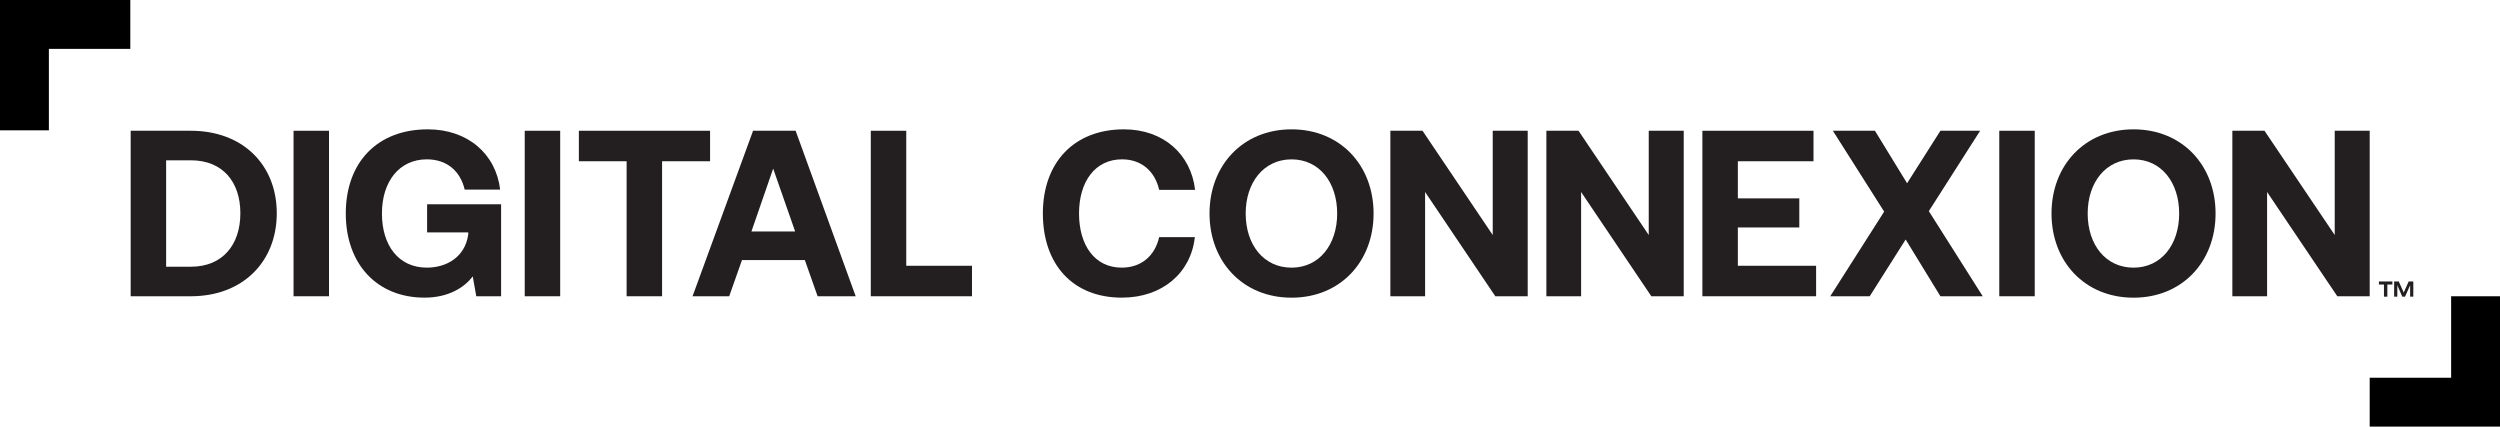
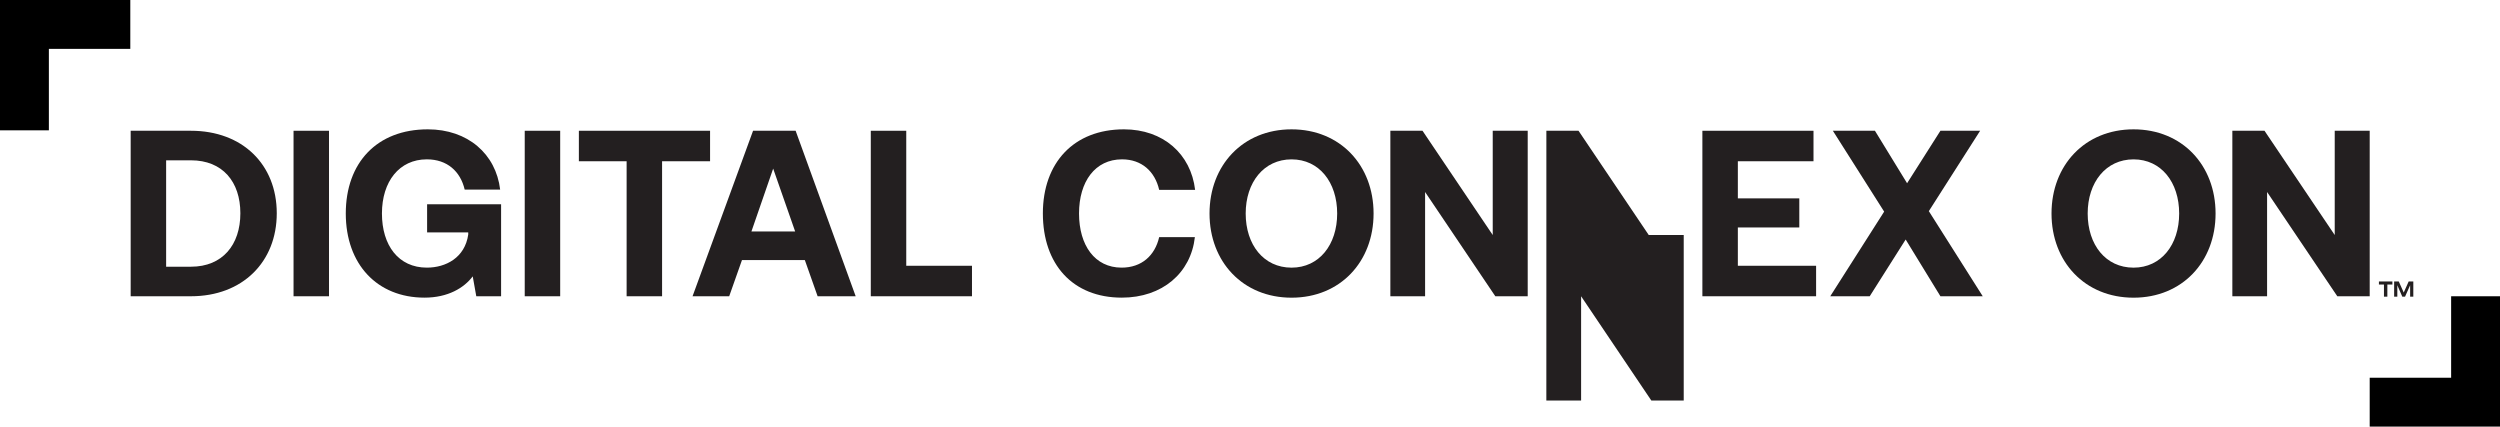
<svg xmlns="http://www.w3.org/2000/svg" id="Layer_1" data-name="Layer 1" viewBox="0 0 1141.4 194.76">
  <defs>
    <style>
      .cls-1 {
        fill: #231f20;
      }
    </style>
  </defs>
  <polygon points="22.31 59.5 22.31 22.31 59.49 22.31 59.49 0 0 0 0 59.5 22.31 59.5" />
  <path class="cls-1" d="M59.66,135.26V59.7h27.52c23.53,0,39.18,15.44,39.18,37.67s-15.65,37.89-39.18,37.89h-27.52ZM75.85,121.77h11.33c14.46,0,22.56-10.04,22.56-24.4s-8.1-24.18-22.56-24.18h-11.33v48.57Z" />
  <path class="cls-1" d="M134.02,59.7h16.19v75.56h-16.19V59.7Z" />
  <path class="cls-1" d="M157.87,97.48c0-23.21,14.25-38.43,37.45-38.43,18.24,0,31.09,11.23,33.03,27.52h-16.19c-1.94-8.31-7.99-13.82-17.27-13.82-12.63,0-20.51,10.15-20.51,24.72s7.56,24.72,20.51,24.72c8.64,0,17.38-4.53,18.89-15.11v-.97h-18.78v-12.85h33.78v41.99h-11.33l-1.62-9.07c-3.99,5.29-11.33,9.71-22.02,9.71-21.59,0-35.94-15.22-35.94-38.43Z" />
  <path class="cls-1" d="M239.57,59.7h16.19v75.56h-16.19V59.7Z" />
  <path class="cls-1" d="M264.28,59.7h59.91v13.92h-21.91v61.64h-16.19v-61.64h-21.8v-13.92Z" />
  <path class="cls-1" d="M316.19,135.26l27.63-75.56h19.43l27.42,75.56h-17.38l-5.83-16.51h-28.71l-5.83,16.51h-16.73ZM343.07,105.69h19.97l-10.04-28.71-9.93,28.71Z" />
  <path class="cls-1" d="M397.57,135.26V59.7h16.19v61.64h30.01v13.92h-46.2Z" />
  <path class="cls-1" d="M476.13,97.48c0-23.21,14.14-38.43,37.02-38.43,17.92,0,30.55,11.23,32.49,27.63h-16.41c-1.94-8.42-7.99-13.93-16.95-13.93-12.3,0-19.64,10.15-19.64,24.72s7.23,24.72,19.43,24.72c9.17,0,15.22-5.51,17.16-13.93h16.3c-1.84,16.41-14.9,27.63-33.35,27.63-22.45,0-36.05-15.22-36.05-38.43Z" />
  <path class="cls-1" d="M589.67,135.91c-22.23,0-37.45-16.41-37.45-38.43s15.22-38.43,37.45-38.43,37.45,16.41,37.45,38.43-15.22,38.43-37.45,38.43ZM589.67,122.2c12.63,0,20.83-10.47,20.83-24.72s-8.2-24.72-20.83-24.72-20.94,10.47-20.94,24.72,8.2,24.72,20.94,24.72Z" />
  <path class="cls-1" d="M634.78,135.26V59.7h14.68l32.06,47.6v-47.6h15.97v75.56h-14.79l-32.06-47.6v47.6h-15.87Z" />
-   <path class="cls-1" d="M706.01,135.26V59.7h14.68l32.06,47.6v-47.6h15.97v75.56h-14.79l-32.06-47.6v47.6h-15.87Z" />
+   <path class="cls-1" d="M706.01,135.26V59.7h14.68l32.06,47.6h15.97v75.56h-14.79l-32.06-47.6v47.6h-15.87Z" />
  <path class="cls-1" d="M777.24,59.7h50.73v13.92h-34.54v16.95h28.06v13.28h-28.06v17.49h35.73v13.92h-51.92V59.7Z" />
  <path class="cls-1" d="M860.23,96.62l-23.42-36.92h19.21l14.68,23.96,15.22-23.96h18.13l-23.42,36.7,24.61,38.86h-19.32l-15.87-25.91-16.41,25.91h-18.02l24.61-38.64Z" />
-   <path class="cls-1" d="M912.79,59.7h16.19v75.56h-16.19V59.7Z" />
  <path class="cls-1" d="M974.09,135.91c-22.23,0-37.45-16.41-37.45-38.43s15.22-38.43,37.45-38.43,37.45,16.41,37.45,38.43-15.22,38.43-37.45,38.43ZM974.09,122.2c12.63,0,20.83-10.47,20.83-24.72s-8.2-24.72-20.83-24.72-20.94,10.47-20.94,24.72,8.2,24.72,20.94,24.72Z" />
  <path class="cls-1" d="M1019.2,135.26V59.7h14.68l32.06,47.6v-47.6h15.97v75.56h-14.79l-32.06-47.6v47.6h-15.87Z" />
  <path class="cls-1" d="M1092.27,128.51v1.39h-2.3v5.55h-1.55v-5.55h-2.3v-1.39h6.14ZM1095.18,128.51l2.27,5.06,2.25-5.06h2.12v6.94h-1.45v-5.24l-2.32,5.24h-1.26l-2.27-5.24v5.24h-1.45v-6.94h2.12Z" />
  <polygon points="1119.09 135.26 1119.09 172.45 1081.91 172.45 1081.91 194.76 1141.4 194.76 1141.4 135.26 1119.09 135.26" />
</svg>